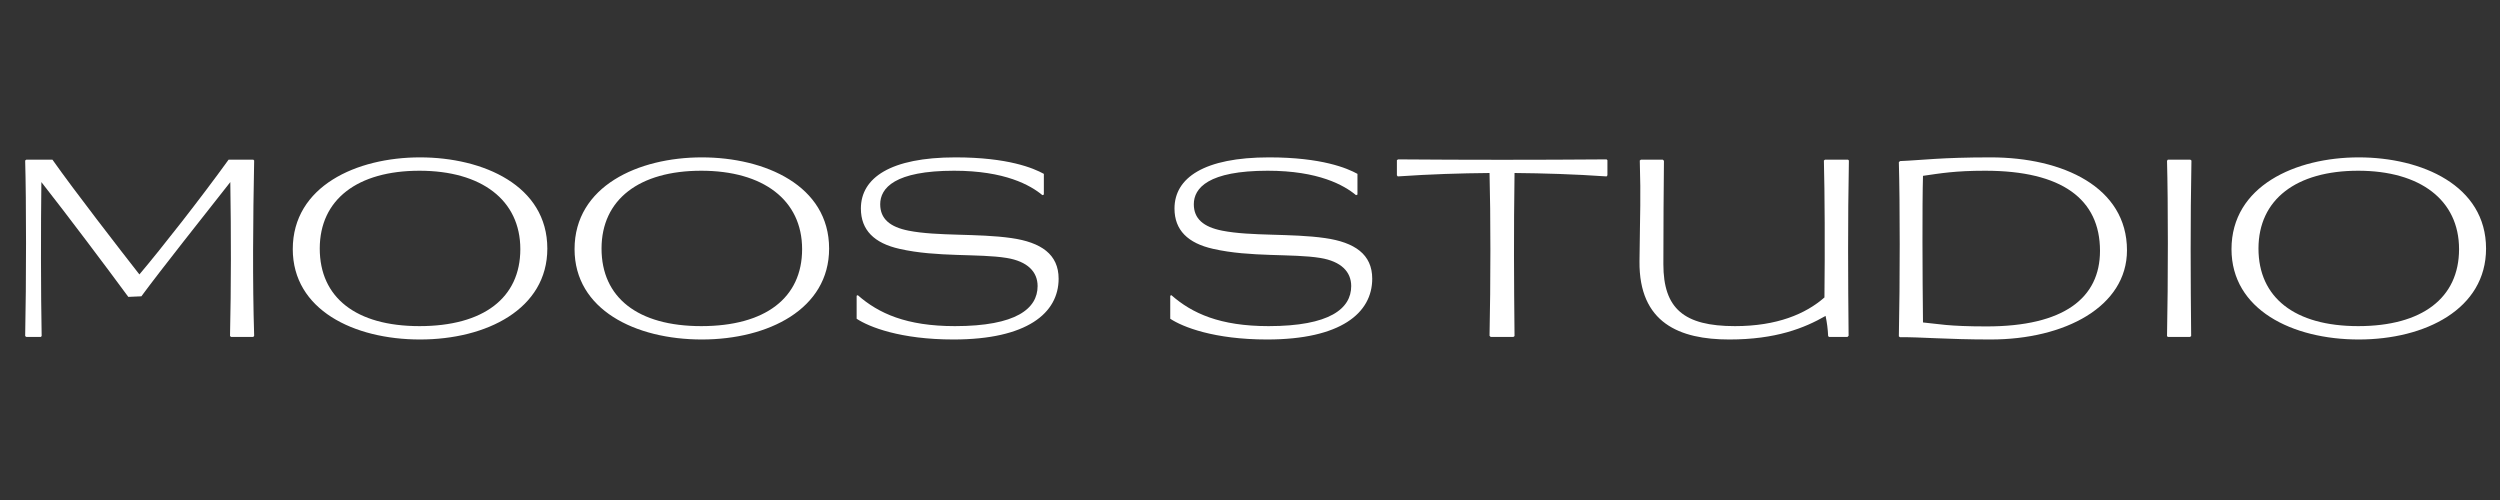
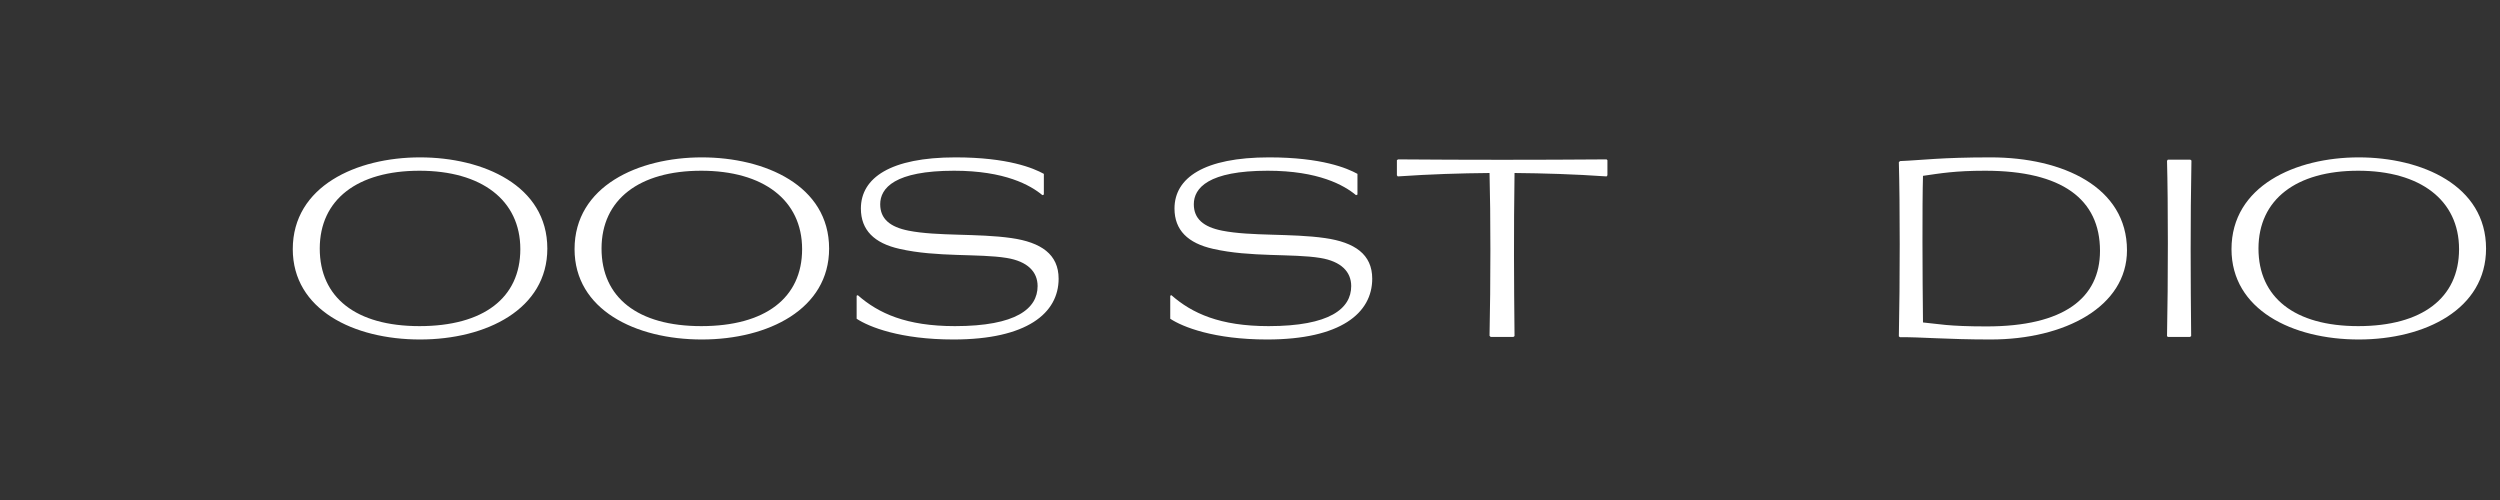
<svg xmlns="http://www.w3.org/2000/svg" version="1.0" preserveAspectRatio="xMidYMid meet" height="100" viewBox="0 0 375 75" zoomAndPan="magnify" width="500">
  <rect x="0" y="0" width="375" height="75" fill="#333333" stroke="none" />
  <defs>
    <g />
  </defs>
  <g fill-opacity="1" fill="#ffffff">
    <g transform="translate(0.026, 50.54)">
      <g>
-         <path d="M 6.18 -23.227 C 9.973 -18.41 16.277 -10.016 19.219 -6.008 L 21.18 -6.094 C 24.035 -9.973 30.727 -18.41 34.52 -23.227 C 34.645 -15.383 34.645 -7.672 34.477 -0.129 L 34.645 0 L 37.969 0 L 38.098 -0.172 C 37.844 -8.309 37.926 -17.559 38.098 -26.465 L 37.969 -26.59 L 34.262 -26.59 C 30.086 -20.797 24.164 -13.254 20.883 -9.375 C 18.113 -12.914 11.078 -21.988 7.84 -26.59 L 3.922 -26.59 L 3.75 -26.465 C 3.922 -20.328 3.922 -8.309 3.75 -0.129 L 3.922 0 L 6.094 0 L 6.223 -0.129 C 6.094 -6.777 6.094 -16.621 6.18 -23.227 Z M 6.18 -23.227" />
-       </g>
+         </g>
    </g>
  </g>
  <g fill-opacity="1" fill="#ffffff">
    <g transform="translate(41.869, 50.54)">
      <g>
        <path d="M 40.23 -13.254 C 40.23 -22.715 30.598 -26.934 21.137 -26.934 C 11.633 -26.934 2.047 -22.629 2.047 -13.168 C 2.047 -4.09 11.164 0.383 21.137 0.383 C 31.109 0.383 40.23 -4.176 40.23 -13.254 Z M 6.094 -13.254 C 6.094 -20.625 11.762 -24.93 21.051 -24.93 C 30.344 -24.93 36.18 -20.539 36.18 -13.168 C 36.18 -5.84 30.641 -1.621 21.051 -1.621 C 11.508 -1.621 6.094 -5.922 6.094 -13.254 Z M 6.094 -13.254" />
      </g>
    </g>
  </g>
  <g fill-opacity="1" fill="#ffffff">
    <g transform="translate(84.137, 50.54)">
      <g>
        <path d="M 40.23 -13.254 C 40.23 -22.715 30.598 -26.934 21.137 -26.934 C 11.633 -26.934 2.047 -22.629 2.047 -13.168 C 2.047 -4.09 11.164 0.383 21.137 0.383 C 31.109 0.383 40.23 -4.176 40.23 -13.254 Z M 6.094 -13.254 C 6.094 -20.625 11.762 -24.93 21.051 -24.93 C 30.344 -24.93 36.18 -20.539 36.18 -13.168 C 36.18 -5.84 30.641 -1.621 21.051 -1.621 C 11.508 -1.621 6.094 -5.922 6.094 -13.254 Z M 6.094 -13.254" />
      </g>
    </g>
  </g>
  <g fill-opacity="1" fill="#ffffff">
    <g transform="translate(126.406, 50.54)">
      <g>
        <path d="M 29.234 -7.629 C 29.234 -4.262 26.039 -1.621 16.832 -1.621 C 9.547 -1.621 5.371 -3.535 2.258 -6.266 L 2.09 -6.18 L 2.09 -2.727 C 3.965 -1.492 8.652 0.383 16.621 0.383 C 27.656 0.383 32.387 -3.578 32.387 -8.734 C 32.387 -12.402 29.746 -14.191 25.312 -14.828 C 20.242 -15.555 14.191 -15.086 9.887 -15.938 C 7.074 -16.492 5.625 -17.727 5.625 -19.902 C 5.625 -22.332 7.797 -24.93 16.707 -24.93 C 24.332 -24.93 28.168 -22.758 29.957 -21.266 L 30.172 -21.352 L 30.172 -24.461 C 28.637 -25.312 24.801 -26.934 16.918 -26.934 C 7.16 -26.934 2.727 -23.863 2.727 -19.262 C 2.727 -16.023 4.73 -14.062 8.523 -13.211 C 14.105 -11.934 20.457 -12.527 24.59 -11.848 C 27.742 -11.336 29.234 -9.758 29.234 -7.629 Z M 29.234 -7.629" />
      </g>
    </g>
  </g>
  <g fill-opacity="1" fill="#ffffff">
    <g transform="translate(161.303, 50.54)">
      <g />
    </g>
  </g>
  <g fill-opacity="1" fill="#ffffff">
    <g transform="translate(173.447, 50.54)">
      <g>
        <path d="M 29.234 -7.629 C 29.234 -4.262 26.039 -1.621 16.832 -1.621 C 9.547 -1.621 5.371 -3.535 2.258 -6.266 L 2.09 -6.18 L 2.09 -2.727 C 3.965 -1.492 8.652 0.383 16.621 0.383 C 27.656 0.383 32.387 -3.578 32.387 -8.734 C 32.387 -12.402 29.746 -14.191 25.312 -14.828 C 20.242 -15.555 14.191 -15.086 9.887 -15.938 C 7.074 -16.492 5.625 -17.727 5.625 -19.902 C 5.625 -22.332 7.797 -24.93 16.707 -24.93 C 24.332 -24.93 28.168 -22.758 29.957 -21.266 L 30.172 -21.352 L 30.172 -24.461 C 28.637 -25.312 24.801 -26.934 16.918 -26.934 C 7.16 -26.934 2.727 -23.863 2.727 -19.262 C 2.727 -16.023 4.73 -14.062 8.523 -13.211 C 14.105 -11.934 20.457 -12.527 24.59 -11.848 C 27.742 -11.336 29.234 -9.758 29.234 -7.629 Z M 29.234 -7.629" />
      </g>
    </g>
  </g>
  <g fill-opacity="1" fill="#ffffff">
    <g transform="translate(208.344, 50.54)">
      <g>
        <path d="M 15.258 0 L 18.664 0 L 18.836 -0.129 C 18.75 -8.523 18.707 -15.684 18.836 -24.59 C 23.227 -24.547 27.742 -24.418 32.645 -24.078 L 32.77 -24.246 L 32.77 -26.508 L 32.645 -26.633 C 22.117 -26.551 11.891 -26.551 1.363 -26.633 L 1.191 -26.508 L 1.191 -24.246 L 1.32 -24.078 C 6.266 -24.418 10.652 -24.547 15.086 -24.59 C 15.258 -18.367 15.258 -8.055 15.086 -0.172 Z M 15.258 0" />
      </g>
    </g>
  </g>
  <g fill-opacity="1" fill="#ffffff">
    <g transform="translate(242.303, 50.54)">
      <g>
-         <path d="M 32.047 0 L 34.816 0 L 34.988 -0.172 C 34.902 -8.777 34.859 -17.258 35.031 -26.465 L 34.902 -26.59 L 31.449 -26.59 L 31.281 -26.465 C 31.406 -21.691 31.449 -13.297 31.363 -5.922 C 28.551 -3.453 24.246 -1.621 17.941 -1.621 C 10.27 -1.621 7.203 -4.262 7.203 -10.91 C 7.203 -17.133 7.246 -21.52 7.289 -26.422 L 7.117 -26.59 L 3.836 -26.59 L 3.664 -26.465 C 3.836 -20.328 3.707 -19.52 3.621 -11.336 C 3.535 -2.09 9.633 0.383 17.09 0.383 C 24.078 0.383 28.34 -1.32 31.535 -3.152 C 31.75 -2.129 31.875 -1.152 31.918 -0.129 Z M 32.047 0" />
-       </g>
+         </g>
    </g>
  </g>
  <g fill-opacity="1" fill="#ffffff">
    <g transform="translate(281.078, 50.54)">
      <g>
        <path d="M 3.922 0.043 C 6.945 0 10.867 0.383 17.516 0.383 C 28.68 0.383 37.969 -4.559 37.969 -12.996 C 37.969 -22.457 28.383 -26.934 17.516 -26.934 C 10.016 -26.934 7.203 -26.508 3.922 -26.379 L 3.75 -26.207 C 3.922 -20.027 3.922 -8.266 3.75 -0.086 Z M 7.371 -24.164 C 10.016 -24.547 12.188 -24.93 16.707 -24.93 C 28.211 -24.93 33.922 -20.668 33.922 -12.914 C 33.922 -5.84 28.508 -1.578 16.918 -1.578 C 11.039 -1.578 9.672 -1.961 7.371 -2.172 C 7.289 -9.375 7.246 -19.816 7.371 -24.164 Z M 7.371 -24.164" />
      </g>
    </g>
  </g>
  <g fill-opacity="1" fill="#ffffff">
    <g transform="translate(321.088, 50.54)">
      <g>
        <path d="M 4.09 0 L 7.414 0 L 7.586 -0.129 C 7.5 -8.734 7.457 -17.258 7.629 -26.465 L 7.457 -26.59 L 4.09 -26.59 L 3.965 -26.422 C 4.133 -20.285 4.133 -8.309 3.965 -0.129 Z M 4.09 0" />
      </g>
    </g>
  </g>
  <g fill-opacity="1" fill="#ffffff">
    <g transform="translate(332.678, 50.54)">
      <g>
        <path d="M 40.23 -13.254 C 40.23 -22.715 30.598 -26.934 21.137 -26.934 C 11.633 -26.934 2.047 -22.629 2.047 -13.168 C 2.047 -4.09 11.164 0.383 21.137 0.383 C 31.109 0.383 40.23 -4.176 40.23 -13.254 Z M 6.094 -13.254 C 6.094 -20.625 11.762 -24.93 21.051 -24.93 C 30.344 -24.93 36.18 -20.539 36.18 -13.168 C 36.18 -5.84 30.641 -1.621 21.051 -1.621 C 11.508 -1.621 6.094 -5.922 6.094 -13.254 Z M 6.094 -13.254" />
      </g>
    </g>
  </g>
</svg>